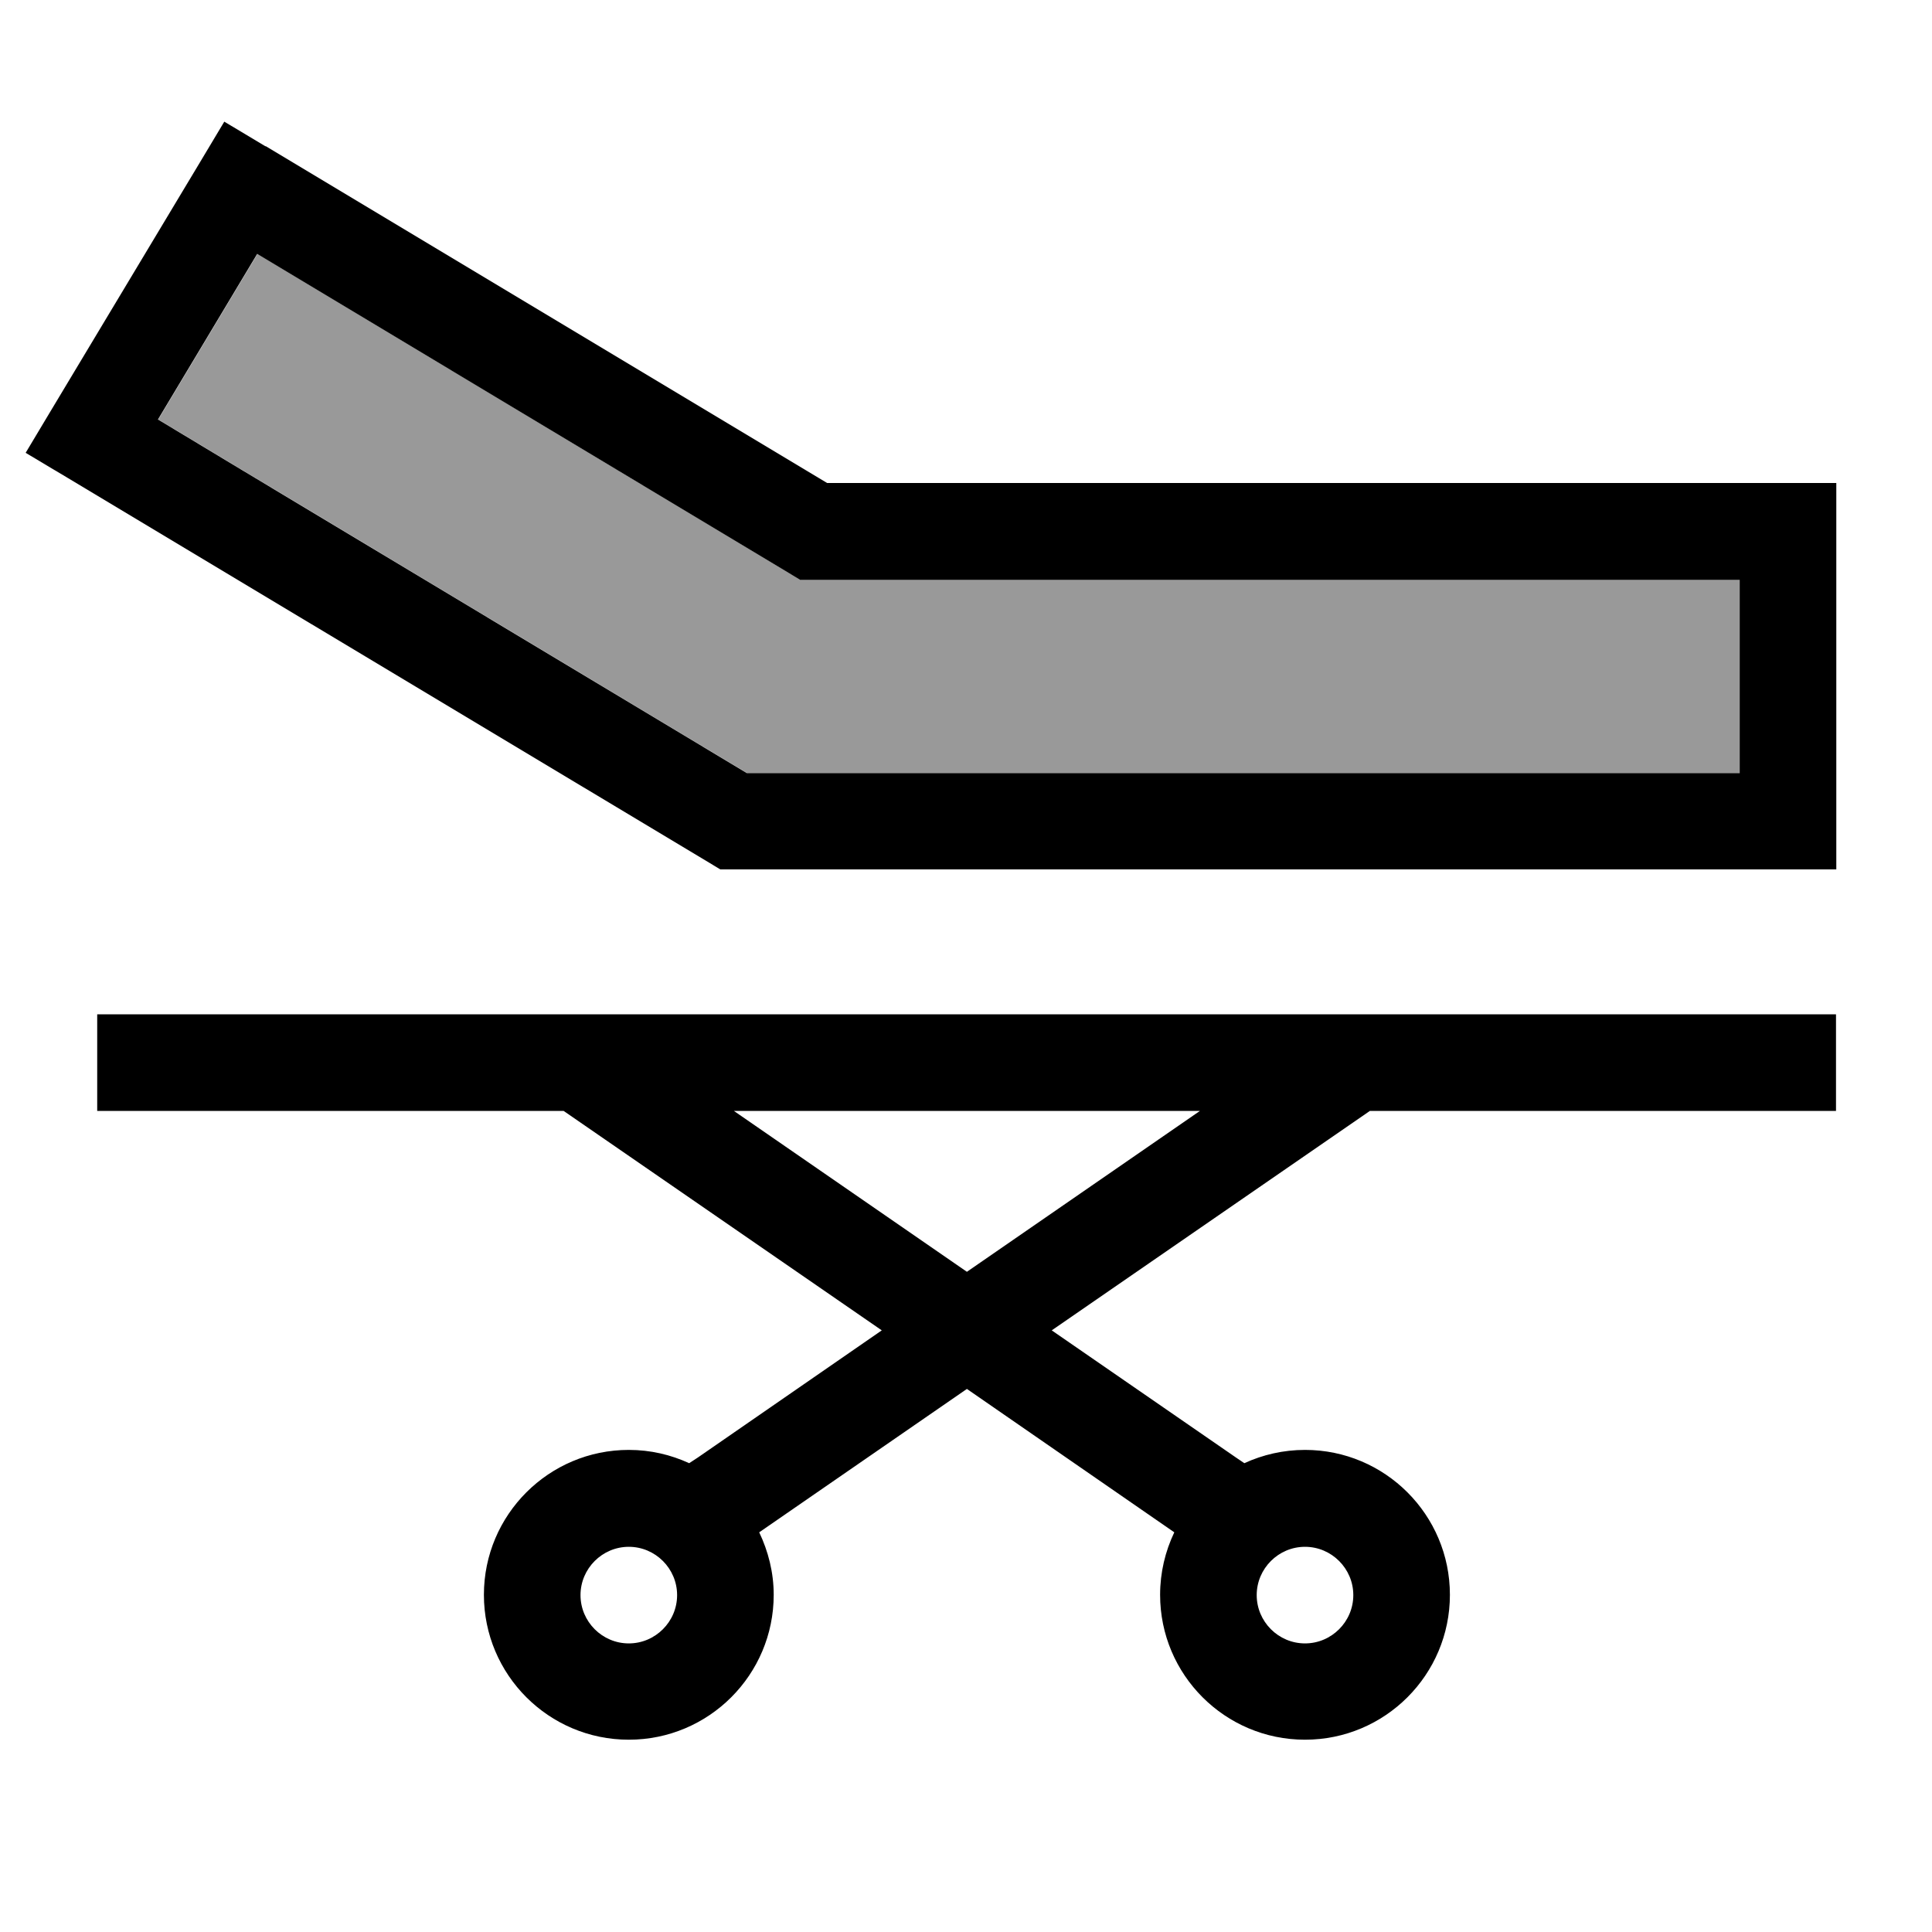
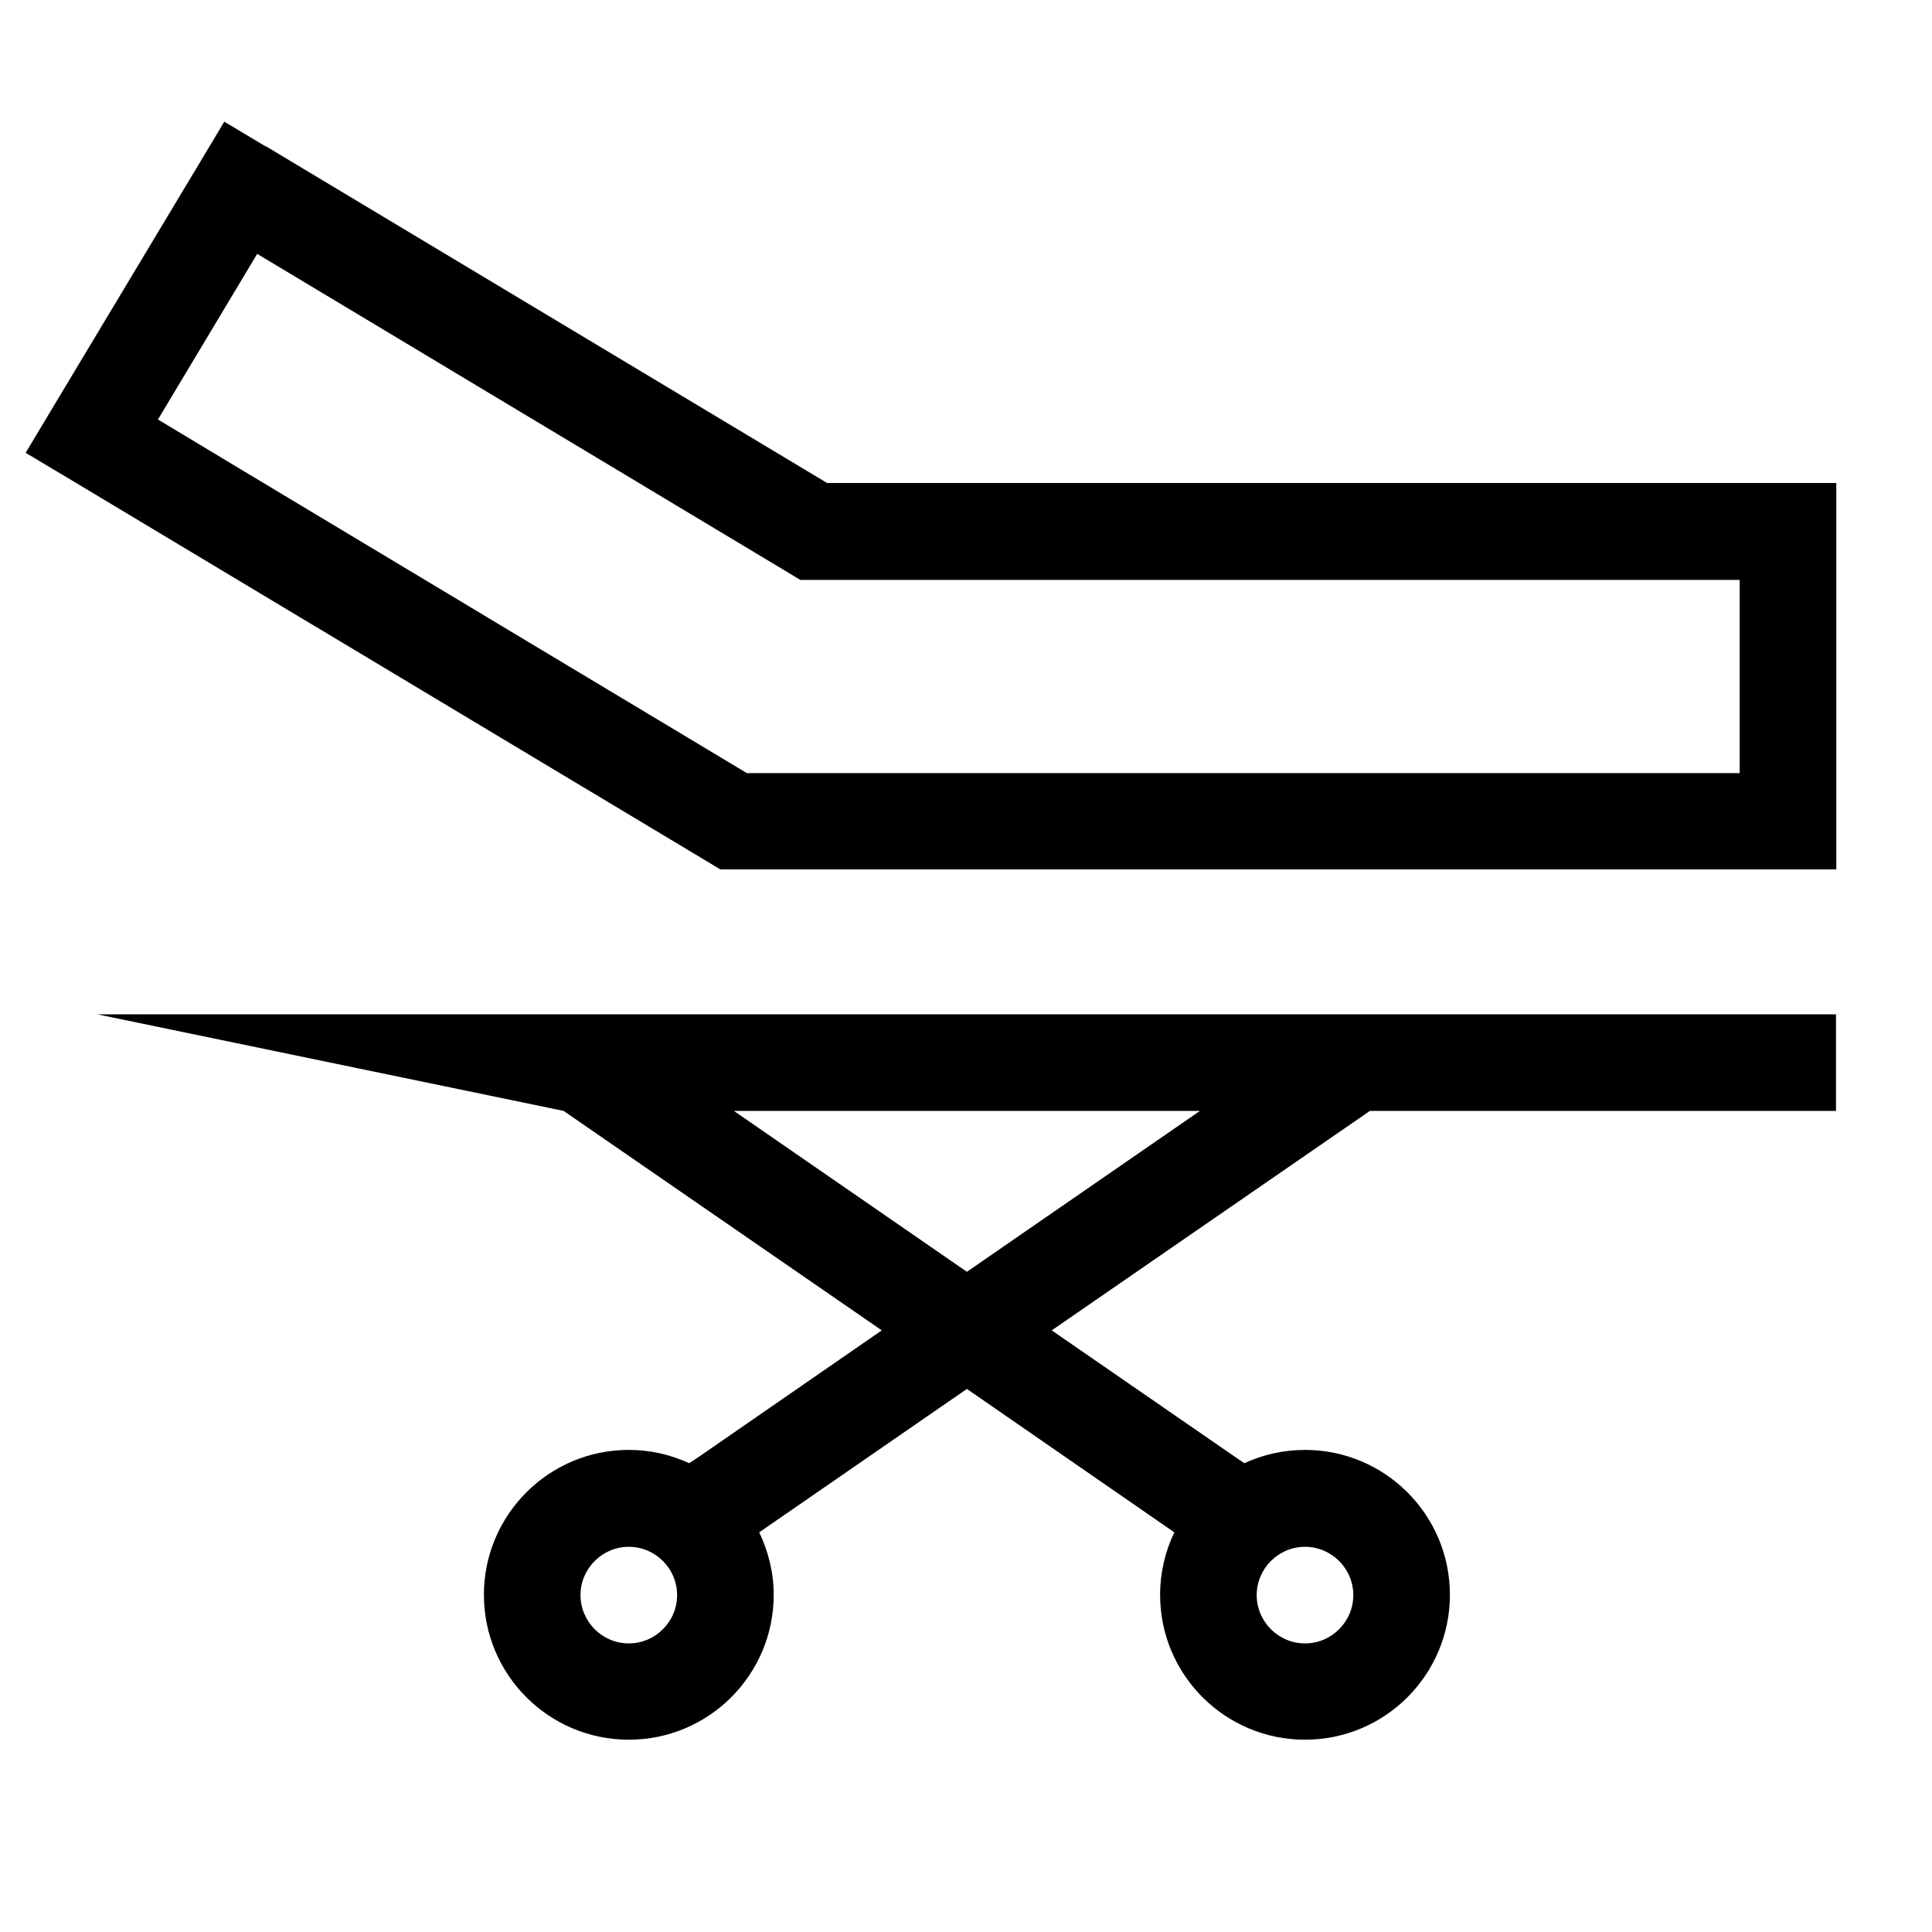
<svg xmlns="http://www.w3.org/2000/svg" viewBox="0 0 640 640">
-   <path opacity=".4" fill="currentColor" d="M52.4 139L85.3 84.1L112.8 100.6L261.4 189.8L265.2 192.1L576.4 192.1L576.4 256.1L247.5 256.1L79.9 155.5L52.5 139z" />
-   <path fill="currentColor" d="M608.3 368L453.8 368L348.4 440.7L409.4 482.8L412.2 484.7C418.3 481.9 425.1 480.3 432.3 480.3C458.8 480.3 480.3 501.8 480.3 528.3C480.3 554.8 458.8 576.3 432.3 576.3C405.8 576.3 384.3 554.8 384.3 528.3C384.3 520.9 386 513.9 389 507.6L320.3 460.1L251.5 507.6C254.5 513.9 256.3 520.9 256.3 528.3C256.3 554.8 234.8 576.3 208.3 576.3C181.8 576.3 160.3 554.8 160.3 528.3C160.3 501.8 181.8 480.3 208.3 480.3C215.5 480.3 222.2 481.9 228.3 484.7L231.2 482.8L292.1 440.7L186.7 368L32.2 368L32.2 336L608.2 336L608.2 368zM208.3 512.4C199.5 512.4 192.3 519.6 192.3 528.4C192.3 537.2 199.5 544.4 208.3 544.4C217.1 544.4 224.3 537.2 224.3 528.4C224.3 519.6 217.1 512.4 208.3 512.4zM432.3 512.4C423.5 512.4 416.3 519.6 416.3 528.4C416.3 537.2 423.5 544.4 432.3 544.4C441.1 544.4 448.3 537.2 448.3 528.4C448.3 519.6 441.1 512.4 432.3 512.4zM320.3 421.3L397.5 368L243.1 368L320.3 421.3zM88 48.4C98.2 54.5 160.2 91.7 274 160L608.3 160L608.3 288L238.6 288L234.8 285.7C-70.3 102.7 49.6 174.6 8.5 150L16.7 136.3L66.1 54L74.3 40.3L88 48.5zM52.4 139L79.8 155.5L247.4 256.1L576.3 256.1L576.3 192.1L265.1 192.1L261.3 189.8L112.7 100.6L85.2 84.1L52.3 139z" />
+   <path fill="currentColor" d="M608.3 368L453.8 368L348.4 440.7L409.4 482.8L412.2 484.7C418.3 481.9 425.1 480.3 432.3 480.3C458.8 480.3 480.3 501.8 480.3 528.3C480.3 554.8 458.8 576.3 432.3 576.3C405.8 576.3 384.3 554.8 384.3 528.3C384.3 520.9 386 513.9 389 507.6L320.3 460.1L251.5 507.6C254.5 513.9 256.3 520.9 256.3 528.3C256.3 554.8 234.8 576.3 208.3 576.3C181.8 576.3 160.3 554.8 160.3 528.3C160.3 501.8 181.8 480.3 208.3 480.3C215.5 480.3 222.2 481.9 228.3 484.7L231.2 482.8L292.1 440.7L186.7 368L32.2 336L608.2 336L608.2 368zM208.3 512.4C199.5 512.4 192.3 519.6 192.3 528.4C192.3 537.2 199.5 544.4 208.3 544.4C217.1 544.4 224.3 537.2 224.3 528.4C224.3 519.6 217.1 512.4 208.3 512.4zM432.3 512.4C423.5 512.4 416.3 519.6 416.3 528.4C416.3 537.2 423.5 544.4 432.3 544.4C441.1 544.4 448.3 537.2 448.3 528.4C448.3 519.6 441.1 512.4 432.3 512.4zM320.3 421.3L397.5 368L243.1 368L320.3 421.3zM88 48.4C98.2 54.5 160.2 91.7 274 160L608.3 160L608.3 288L238.6 288L234.8 285.7C-70.3 102.7 49.6 174.6 8.5 150L16.7 136.3L66.1 54L74.3 40.3L88 48.5zM52.4 139L79.8 155.5L247.4 256.1L576.3 256.1L576.3 192.1L265.1 192.1L261.3 189.8L112.7 100.6L85.2 84.1L52.3 139z" />
</svg>